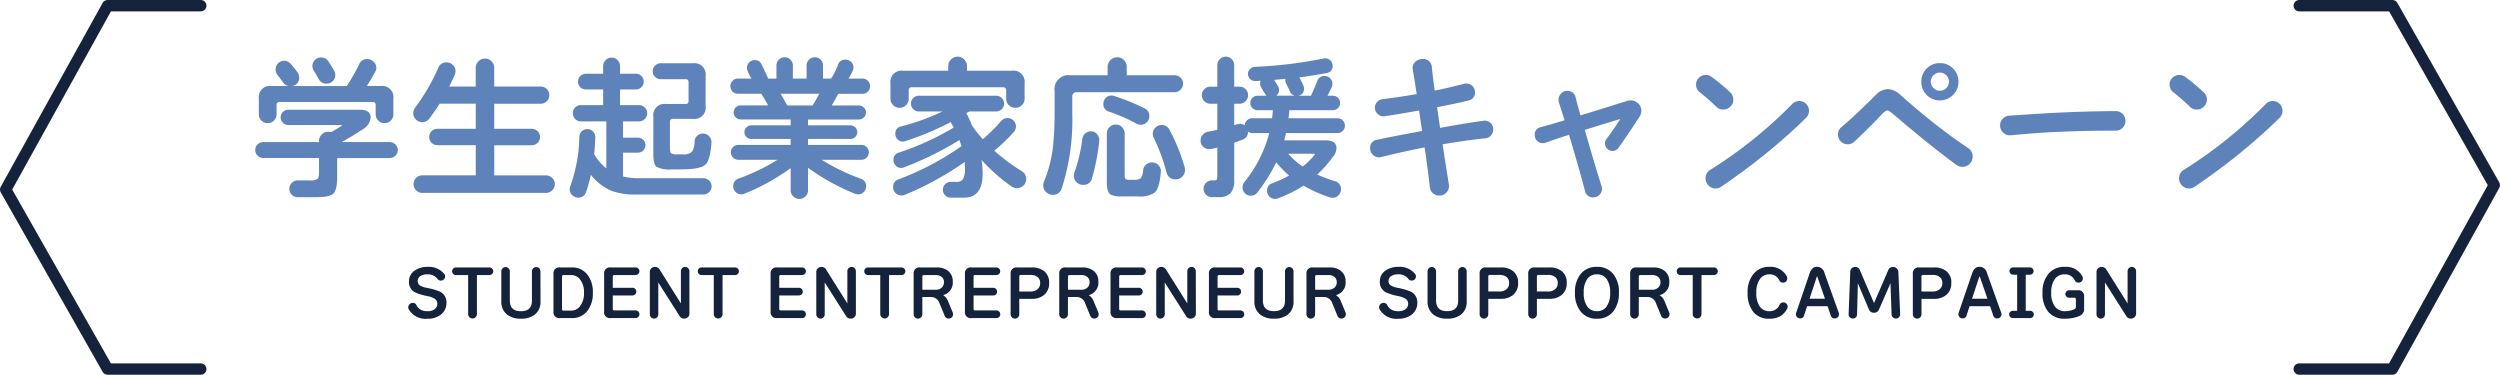
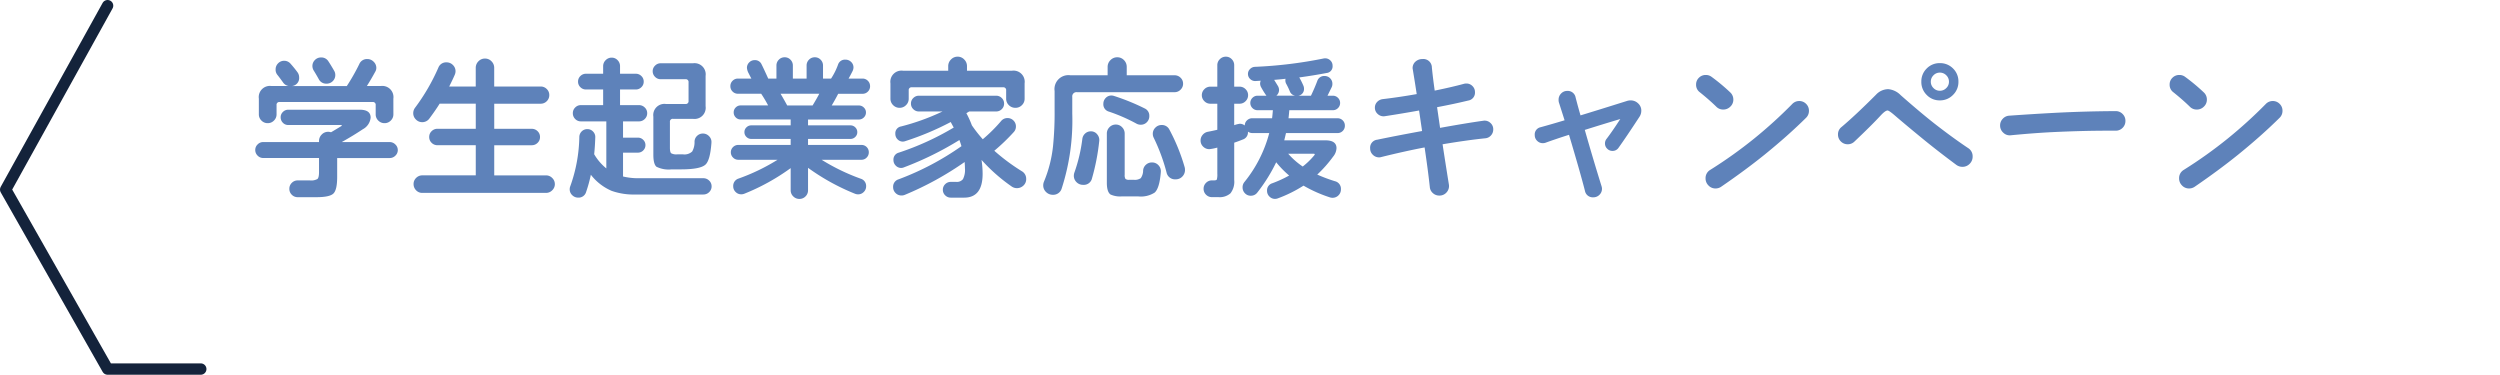
<svg xmlns="http://www.w3.org/2000/svg" width="440" height="65.953" viewBox="0 0 440 65.953">
  <g id="グループ_132" data-name="グループ 132" transform="translate(-685.978 -2961.865)">
-     <path id="パス_914" data-name="パス 914" d="M0,0H16.4L34.336,31.585,16.4,63.953H0" transform="translate(721.314 3026.818) rotate(180)" fill="none" stroke="#14233b" stroke-linecap="round" stroke-linejoin="round" stroke-width="2" />
-     <path id="パス_915" data-name="パス 915" d="M3215.114,2926.459h16.4l17.933,31.585-17.933,32.368h-16.4" transform="translate(-2124.472 36.406)" fill="none" stroke="#14233b" stroke-linecap="round" stroke-linejoin="round" stroke-width="2" />
+     <path id="パス_914" data-name="パス 914" d="M0,0H16.4L34.336,31.585,16.4,63.953" transform="translate(721.314 3026.818) rotate(180)" fill="none" stroke="#14233b" stroke-linecap="round" stroke-linejoin="round" stroke-width="2" />
    <path id="パス_916" data-name="パス 916" d="M15.6-25.707a1.458,1.458,0,0,1,.222.778,1.474,1.474,0,0,1-.445,1.083,1.508,1.508,0,0,1-1.111.444,1.456,1.456,0,0,1-1.361-.806q-.333-.611-.861-1.472a1.567,1.567,0,0,1-.25-.806,1.474,1.474,0,0,1,.444-1.083,1.474,1.474,0,0,1,1.083-.444,1.444,1.444,0,0,1,1.278.667Q15.041-26.68,15.6-25.707Zm10.446,7.7a1.5,1.5,0,0,1-.458,1.1,1.5,1.5,0,0,1-1.1.458,1.5,1.5,0,0,1-1.1-.458,1.5,1.5,0,0,1-.458-1.1v-1.611a.491.491,0,0,0-.556-.556H6.04a.491.491,0,0,0-.556.556v1.611a1.5,1.5,0,0,1-.458,1.1,1.5,1.5,0,0,1-1.1.458,1.5,1.5,0,0,1-1.1-.458,1.5,1.5,0,0,1-.458-1.1v-2.75A1.964,1.964,0,0,1,4.6-22.985H7.624a1.469,1.469,0,0,1-1-.639q-.639-.889-1-1.333a1.412,1.412,0,0,1-.306-.945,1.474,1.474,0,0,1,.445-1.083,1.442,1.442,0,0,1,1.056-.444,1.475,1.475,0,0,1,1.139.528q.667.75,1.195,1.472a1.516,1.516,0,0,1,.306.917,1.406,1.406,0,0,1-1.25,1.528h9.64a35.332,35.332,0,0,0,2.195-3.862,1.462,1.462,0,0,1,1.389-.889,1.552,1.552,0,0,1,1.139.472,1.49,1.49,0,0,1,.472,1.083,1.288,1.288,0,0,1-.139.583q-.75,1.389-1.528,2.611H23.82a1.964,1.964,0,0,1,2.222,2.223Zm.778,6.279a1.342,1.342,0,0,1-.431,1,1.379,1.379,0,0,1-.986.417H16.152v3.334q0,2.278-.667,2.917t-2.973.639H9.207a1.419,1.419,0,0,1-1.042-.431A1.419,1.419,0,0,1,7.735-4.9a1.419,1.419,0,0,1,.431-1.042,1.419,1.419,0,0,1,1.042-.431h2.139a2.255,2.255,0,0,0,1.333-.25q.278-.25.278-1.222v-2.473H3.123a1.333,1.333,0,0,1-.972-.417,1.364,1.364,0,0,1-.417-1,1.333,1.333,0,0,1,.417-.972,1.333,1.333,0,0,1,.972-.417h9.835v-.194a1.567,1.567,0,0,1,.472-1.125,1.53,1.53,0,0,1,1.139-.486,1.573,1.573,0,0,1,.5.083q.806-.472,1.806-1.083.111-.056.083-.139-.028-.056-.139-.056H7.54a1.264,1.264,0,0,1-.945-.4,1.332,1.332,0,0,1-.389-.958,1.264,1.264,0,0,1,.4-.945,1.3,1.3,0,0,1,.931-.389H20.125q1.917,0,1.917,1.389a2.593,2.593,0,0,1-1.389,2.056q-1.667,1.111-3.695,2.25H25.4a1.379,1.379,0,0,1,.986.417A1.312,1.312,0,0,1,26.82-11.733Zm27.642,6A1.5,1.5,0,0,1,54-4.635a1.5,1.5,0,0,1-1.1.458H31.127a1.452,1.452,0,0,1-1.083-.458,1.521,1.521,0,0,1-.445-1.1,1.452,1.452,0,0,1,.458-1.083,1.488,1.488,0,0,1,1.07-.445h9.418v-5.306H33.794a1.41,1.41,0,0,1-1.014-.417,1.374,1.374,0,0,1-.431-1.028,1.374,1.374,0,0,1,.431-1.028,1.41,1.41,0,0,1,1.014-.417h6.751v-4.417H34.183Q33.516-18.79,32.4-17.29a1.533,1.533,0,0,1-1.278.667,1.521,1.521,0,0,1-1.111-.472,1.521,1.521,0,0,1-.472-1.111,1.586,1.586,0,0,1,.333-.972,35.311,35.311,0,0,0,4.084-7.029,1.465,1.465,0,0,1,1.445-.945,1.543,1.543,0,0,1,1.111.458,1.507,1.507,0,0,1,.472,1.125,1.6,1.6,0,0,1-.139.611q-.306.722-.972,2.056h4.667V-26.18a1.6,1.6,0,0,1,.472-1.153,1.562,1.562,0,0,1,1.167-.486,1.53,1.53,0,0,1,1.139.486,1.6,1.6,0,0,1,.472,1.153V-22.9h8.168a1.474,1.474,0,0,1,1.083.444,1.442,1.442,0,0,1,.444,1.056,1.474,1.474,0,0,1-.444,1.083,1.474,1.474,0,0,1-1.083.445H43.795v4.417h6.612a1.41,1.41,0,0,1,1.014.417,1.374,1.374,0,0,1,.431,1.028,1.374,1.374,0,0,1-.431,1.028,1.41,1.41,0,0,1-1.014.417H43.795V-7.26h9.112A1.5,1.5,0,0,1,54-6.8,1.466,1.466,0,0,1,54.463-5.733Zm27.559-7.279Q81.8-9.9,80.966-9.15q-.917.833-4.306.833H75.021a4.852,4.852,0,0,1-2.667-.458Q71.8-9.233,71.8-10.9v-6.7a1.964,1.964,0,0,1,2.222-2.223h3.417a.491.491,0,0,0,.556-.556v-3.25a.491.491,0,0,0-.556-.556H73.076A1.333,1.333,0,0,1,72.1-24.6a1.364,1.364,0,0,1-.417-1,1.333,1.333,0,0,1,.417-.972,1.333,1.333,0,0,1,.972-.417h5.7a1.964,1.964,0,0,1,2.223,2.223v5.334a1.964,1.964,0,0,1-2.223,2.223h-3.5a.491.491,0,0,0-.556.556v4.528q0,.778.222.972a1.89,1.89,0,0,0,1.083.194h1a1.989,1.989,0,0,0,1.611-.5,3.311,3.311,0,0,0,.417-1.75,1.424,1.424,0,0,1,.458-1.014,1.436,1.436,0,0,1,1.014-.4,1.456,1.456,0,0,1,1.1.486A1.4,1.4,0,0,1,82.022-13.011Zm.028,7.668a1.374,1.374,0,0,1-.431,1.028,1.41,1.41,0,0,1-1.014.417H68.687a11.643,11.643,0,0,1-4.223-.639A9.208,9.208,0,0,1,60.8-7.372a24.261,24.261,0,0,1-.833,3.028,1.369,1.369,0,0,1-1.389,1,1.466,1.466,0,0,1-1.056-.431,1.4,1.4,0,0,1-.445-1.042,1.486,1.486,0,0,1,.111-.556,26.914,26.914,0,0,0,1.584-8.668,1.393,1.393,0,0,1,.431-.972,1.366,1.366,0,0,1,.986-.389,1.342,1.342,0,0,1,1,.431,1.349,1.349,0,0,1,.389,1.042q-.056,1.667-.194,2.945a9.187,9.187,0,0,0,2.139,2.5v-8.279H59.047a1.364,1.364,0,0,1-1-.417,1.4,1.4,0,0,1-.417-1.028,1.364,1.364,0,0,1,.417-1,1.364,1.364,0,0,1,1-.417h3.917v-2.75H59.936a1.355,1.355,0,0,1-.972-.4,1.319,1.319,0,0,1-.417-.986,1.319,1.319,0,0,1,.417-.986,1.355,1.355,0,0,1,.972-.4h3.028v-1.333a1.442,1.442,0,0,1,.444-1.056,1.442,1.442,0,0,1,1.056-.445,1.4,1.4,0,0,1,1.042.445,1.466,1.466,0,0,1,.431,1.056v1.333h2.778a1.355,1.355,0,0,1,.972.4,1.319,1.319,0,0,1,.417.986,1.319,1.319,0,0,1-.417.986,1.355,1.355,0,0,1-.972.4H65.937v2.75H69.27a1.41,1.41,0,0,1,1.014.417,1.342,1.342,0,0,1,.431,1,1.374,1.374,0,0,1-.431,1.028,1.41,1.41,0,0,1-1.014.417H66.464V-13.9h2.611a1.286,1.286,0,0,1,.945.389,1.254,1.254,0,0,1,.389.917,1.286,1.286,0,0,1-.389.945,1.286,1.286,0,0,1-.945.389H66.464v4.195a11.189,11.189,0,0,0,2.611.306H80.605a1.41,1.41,0,0,1,1.014.417A1.342,1.342,0,0,1,82.05-5.344Zm27.892-17.613a1.286,1.286,0,0,1-.389.945,1.286,1.286,0,0,1-.945.389H104.33q-.528,1.028-1.139,2.056h4.778a1.222,1.222,0,0,1,.875.361,1.155,1.155,0,0,1,.375.861,1.186,1.186,0,0,1-.375.889,1.222,1.222,0,0,1-.875.361H99.024v1.028H106.5a1.167,1.167,0,0,1,.833.347,1.131,1.131,0,0,1,.361.847,1.131,1.131,0,0,1-.361.847,1.167,1.167,0,0,1-.833.347H99.024v1.056h9.39a1.264,1.264,0,0,1,.931.375,1.264,1.264,0,0,1,.375.931,1.277,1.277,0,0,1-.375.917,1.241,1.241,0,0,1-.931.389h-7a36.174,36.174,0,0,0,6.89,3.334,1.328,1.328,0,0,1,.945,1.334,1.364,1.364,0,0,1-.417,1,1.364,1.364,0,0,1-1,.417,1.486,1.486,0,0,1-.556-.111,38.667,38.667,0,0,1-8.251-4.556v3.945a1.474,1.474,0,0,1-.445,1.083,1.474,1.474,0,0,1-1.083.445,1.488,1.488,0,0,1-1.07-.445,1.452,1.452,0,0,1-.458-1.083V-8.538a37.637,37.637,0,0,1-8.14,4.5,1.486,1.486,0,0,1-.556.111,1.364,1.364,0,0,1-1-.417,1.364,1.364,0,0,1-.417-1A1.346,1.346,0,0,1,86.8-6.7a35.374,35.374,0,0,0,6.862-3.306H86.745a1.254,1.254,0,0,1-.917-.389,1.254,1.254,0,0,1-.389-.917,1.241,1.241,0,0,1,.389-.931,1.277,1.277,0,0,1,.917-.375h9.223v-1.056H89.023a1.167,1.167,0,0,1-.833-.347,1.131,1.131,0,0,1-.361-.847,1.131,1.131,0,0,1,.361-.847,1.167,1.167,0,0,1,.833-.347h6.945V-17.1H87.161a1.176,1.176,0,0,1-.861-.361,1.208,1.208,0,0,1-.361-.889,1.176,1.176,0,0,1,.361-.861,1.176,1.176,0,0,1,.861-.361H92a22.749,22.749,0,0,0-1.222-2.056H86.689a1.286,1.286,0,0,1-.945-.389,1.286,1.286,0,0,1-.389-.945,1.286,1.286,0,0,1,.389-.945,1.286,1.286,0,0,1,.945-.389h2.361q-.25-.472-.472-.917a2.364,2.364,0,0,1-.306-.972,1.309,1.309,0,0,1,.4-.958,1.309,1.309,0,0,1,.958-.4,1.254,1.254,0,0,1,1.222.75q.417.833,1.167,2.5h1.445V-26.6a1.41,1.41,0,0,1,.417-1.014,1.374,1.374,0,0,1,1.028-.431,1.374,1.374,0,0,1,1.028.431,1.41,1.41,0,0,1,.417,1.014v2.306h2.417V-26.6a1.41,1.41,0,0,1,.417-1.014,1.374,1.374,0,0,1,1.028-.431,1.374,1.374,0,0,1,1.028.431,1.41,1.41,0,0,1,.417,1.014v2.306h1.417a11.6,11.6,0,0,0,1.222-2.445,1.277,1.277,0,0,1,1.306-.889,1.388,1.388,0,0,1,1,.4,1.319,1.319,0,0,1,.417.986,1.559,1.559,0,0,1-.167.639q-.361.722-.695,1.306h2.445a1.286,1.286,0,0,1,.945.389A1.286,1.286,0,0,1,109.942-22.957ZM101-21.623H94.19q.583.972,1.167,2.056H99.83Q100.635-20.9,101-21.623Zm36.143.861a1.552,1.552,0,0,1-.472,1.139,1.552,1.552,0,0,1-1.139.472,1.585,1.585,0,0,1-1.167-.472,1.552,1.552,0,0,1-.472-1.139v-1.445a.491.491,0,0,0-.556-.556H117.3a.491.491,0,0,0-.556.556v1.445a1.552,1.552,0,0,1-.472,1.139,1.552,1.552,0,0,1-1.139.472A1.552,1.552,0,0,1,114-19.623a1.552,1.552,0,0,1-.472-1.139v-2.695a1.964,1.964,0,0,1,2.223-2.222h7.945v-.806a1.622,1.622,0,0,1,.486-1.167,1.585,1.585,0,0,1,1.181-.5,1.554,1.554,0,0,1,1.153.5A1.622,1.622,0,0,1,127-26.485v.806h7.918a1.964,1.964,0,0,1,2.223,2.222Zm.278,14.141a1.518,1.518,0,0,1-.486,1.153,1.658,1.658,0,0,1-1.181.458,1.63,1.63,0,0,1-.945-.333,30.539,30.539,0,0,1-5.251-4.639,16.647,16.647,0,0,1,.194,2.445q0,4.195-3.25,4.195h-2.361a1.355,1.355,0,0,1-.972-.4,1.319,1.319,0,0,1-.417-.986,1.319,1.319,0,0,1,.417-.986,1.355,1.355,0,0,1,.972-.4h.972a1.352,1.352,0,0,0,1.181-.486,3.569,3.569,0,0,0,.347-1.9q0-.389-.056-1.111a55.16,55.16,0,0,1-10.529,5.779,1.426,1.426,0,0,1-.583.111,1.419,1.419,0,0,1-1.042-.431A1.419,1.419,0,0,1,114-5.2a1.346,1.346,0,0,1,.945-1.361A48.849,48.849,0,0,0,126.027-12.4q-.222-.722-.361-1.083a56.256,56.256,0,0,1-9.751,4.806,1.317,1.317,0,0,1-.472.111,1.319,1.319,0,0,1-.986-.417,1.355,1.355,0,0,1-.4-.972A1.254,1.254,0,0,1,115-11.261a48.42,48.42,0,0,0,9.668-4.417q-.194-.333-.528-.972a49.357,49.357,0,0,1-8,3.362,1.371,1.371,0,0,1-.417.083,1.264,1.264,0,0,1-.945-.4,1.333,1.333,0,0,1-.389-.958,1.214,1.214,0,0,1,1-1.306,39.947,39.947,0,0,0,7.306-2.639h-4.167a1.355,1.355,0,0,1-.972-.4,1.319,1.319,0,0,1-.417-.986,1.319,1.319,0,0,1,.417-.986,1.355,1.355,0,0,1,.972-.4h13.613a1.355,1.355,0,0,1,.972.4,1.319,1.319,0,0,1,.417.986,1.319,1.319,0,0,1-.417.986,1.355,1.355,0,0,1-.972.4h-4.751q-.139.083-.5.306a15.92,15.92,0,0,1,.972,2.139,24.1,24.1,0,0,0,1.917,2.445A27.612,27.612,0,0,0,133-16.817a1.422,1.422,0,0,1,1.139-.528,1.419,1.419,0,0,1,1.042.431,1.419,1.419,0,0,1,.431,1.042,1.414,1.414,0,0,1-.389,1,33.826,33.826,0,0,1-3.417,3.278,34.886,34.886,0,0,0,4.862,3.612A1.515,1.515,0,0,1,137.418-6.622Zm27.948-1.611a1.632,1.632,0,0,1-.472,1.181,1.562,1.562,0,0,1-1.167.486,1.517,1.517,0,0,1-1.611-1.222,32.655,32.655,0,0,0-2.25-6.084,1.534,1.534,0,0,1-.167-.695,1.5,1.5,0,0,1,.458-1.1,1.5,1.5,0,0,1,1.1-.458,1.456,1.456,0,0,1,1.361.806,33.518,33.518,0,0,1,2.695,6.64A1.621,1.621,0,0,1,165.366-8.233Zm-6.279-9.446a1.466,1.466,0,0,1-.431,1.056,1.429,1.429,0,0,1-1.07.445,1.486,1.486,0,0,1-.722-.167,30.046,30.046,0,0,0-4.889-2.139A1.32,1.32,0,0,1,151-19.845a1.443,1.443,0,0,1,.417-1.042,1.374,1.374,0,0,1,1.028-.431,1.641,1.641,0,0,1,.444.083,37.914,37.914,0,0,1,5.39,2.195A1.386,1.386,0,0,1,159.087-17.678Zm5.945-5.723a1.442,1.442,0,0,1-.445,1.056,1.442,1.442,0,0,1-1.056.445H146.363a.737.737,0,0,0-.833.833v2.945a38.962,38.962,0,0,1-1.861,13.168,1.546,1.546,0,0,1-1.556,1.111,1.654,1.654,0,0,1-1.195-.486,1.585,1.585,0,0,1-.5-1.181,1.722,1.722,0,0,1,.139-.667,22.48,22.48,0,0,0,1.584-6.2,58.3,58.3,0,0,0,.278-6.417V-22.1a2.456,2.456,0,0,1,2.778-2.778h6.556v-1.472a1.63,1.63,0,0,1,.5-1.195,1.63,1.63,0,0,1,1.195-.5,1.585,1.585,0,0,1,1.181.5,1.654,1.654,0,0,1,.486,1.195v1.472h8.418a1.465,1.465,0,0,1,1.056.431A1.4,1.4,0,0,1,165.032-23.4ZM161.115-7.844q-.222,2.834-1.083,3.612a4.488,4.488,0,0,1-2.945.667h-2.778a4.081,4.081,0,0,1-2.056-.333q-.639-.472-.639-2.056v-8.668a1.543,1.543,0,0,1,.458-1.111,1.507,1.507,0,0,1,1.125-.472,1.476,1.476,0,0,1,1.1.472,1.543,1.543,0,0,1,.458,1.111v7.251a1.237,1.237,0,0,0,.139.736.962.962,0,0,0,.667.153h.806a1.832,1.832,0,0,0,1.222-.292A2.394,2.394,0,0,0,158-8.149a1.48,1.48,0,0,1,.5-.986,1.519,1.519,0,0,1,1.056-.4,1.5,1.5,0,0,1,1.153.5A1.516,1.516,0,0,1,161.115-7.844Zm-10.835-5.5A38.052,38.052,0,0,1,149-6.733a1.468,1.468,0,0,1-1.556,1.139,1.585,1.585,0,0,1-1.167-.472,1.552,1.552,0,0,1-.472-1.139,1.707,1.707,0,0,1,.111-.583,27.978,27.978,0,0,0,1.389-5.917,1.519,1.519,0,0,1,.5-.931,1.443,1.443,0,0,1,1-.375,1.369,1.369,0,0,1,1.1.514A1.529,1.529,0,0,1,150.28-13.345Zm43.228-2.667a1.264,1.264,0,0,1-.375.931,1.264,1.264,0,0,1-.931.375h-9.057q-.167.722-.306,1.278h7.251q1.945,0,1.945,1.389a2.544,2.544,0,0,1-.611,1.5A22.2,22.2,0,0,1,188.646-7.4a27.382,27.382,0,0,0,3.112,1.167,1.367,1.367,0,0,1,1.056,1.417,1.452,1.452,0,0,1-.431,1.07,1.452,1.452,0,0,1-1.07.431,1.5,1.5,0,0,1-.472-.083,23.824,23.824,0,0,1-4.612-2.056,23.4,23.4,0,0,1-4.473,2.223,1.586,1.586,0,0,1-.528.111,1.364,1.364,0,0,1-1-.417,1.364,1.364,0,0,1-.417-1,1.3,1.3,0,0,1,.917-1.334A20.761,20.761,0,0,0,183.7-7.233a16.959,16.959,0,0,1-2.278-2.334,28.775,28.775,0,0,1-3.306,5.306,1.4,1.4,0,0,1-1.167.583,1.374,1.374,0,0,1-1.028-.431,1.443,1.443,0,0,1-.417-1.042,1.44,1.44,0,0,1,.306-.917,22.912,22.912,0,0,0,4.389-8.64h-3a1.3,1.3,0,0,1-.75-.25v.056a1.312,1.312,0,0,1-.917,1.333q-.75.306-1.5.556v6.556a3.3,3.3,0,0,1-.667,2.361,2.887,2.887,0,0,1-2.111.667h-1.139a1.419,1.419,0,0,1-1.042-.431,1.419,1.419,0,0,1-.431-1.042,1.419,1.419,0,0,1,.431-1.042,1.419,1.419,0,0,1,1.042-.431h.333q.444,0,.528-.167a3.27,3.27,0,0,0,.083-1V-12.15a9.153,9.153,0,0,1-1.389.278,1.521,1.521,0,0,1-1.1-.444,1.452,1.452,0,0,1-.458-1.083,1.491,1.491,0,0,1,.361-.986,1.552,1.552,0,0,1,.889-.542q.889-.167,1.695-.361v-4.584h-1.222a1.442,1.442,0,0,1-1.056-.445,1.442,1.442,0,0,1-.445-1.056,1.442,1.442,0,0,1,.445-1.056,1.442,1.442,0,0,1,1.056-.444h1.222v-3.778a1.442,1.442,0,0,1,.444-1.056,1.442,1.442,0,0,1,1.056-.444,1.4,1.4,0,0,1,1.042.444,1.466,1.466,0,0,1,.431,1.056v3.778h.945a1.442,1.442,0,0,1,1.056.444,1.442,1.442,0,0,1,.444,1.056,1.442,1.442,0,0,1-.444,1.056,1.442,1.442,0,0,1-1.056.445h-.945v3.778a4.71,4.71,0,0,1,.972-.25,1.4,1.4,0,0,1,.889.306,1.209,1.209,0,0,1,.389-.9,1.277,1.277,0,0,1,.917-.375h3.5q.083-.667.139-1.417h-2.695a1.231,1.231,0,0,1-.9-.375,1.231,1.231,0,0,1-.375-.9,1.231,1.231,0,0,1,.375-.9,1.231,1.231,0,0,1,.9-.375H179.7a13.6,13.6,0,0,1-.889-1.417,1.437,1.437,0,0,1-.222-.695,1.285,1.285,0,0,1,.111-.528l-.917.056a1.224,1.224,0,0,1-.931-.347,1.19,1.19,0,0,1-.4-.9,1.176,1.176,0,0,1,.361-.861,1.255,1.255,0,0,1,.833-.389,76.7,76.7,0,0,0,12.113-1.472,1.413,1.413,0,0,1,.278-.028,1.277,1.277,0,0,1,.917.375,1.241,1.241,0,0,1,.389.931,1.168,1.168,0,0,1-1.056,1.278q-2.5.472-4.806.778a13.025,13.025,0,0,1,.722,1.445,1.222,1.222,0,0,1,.111.5,1.182,1.182,0,0,1-1.028,1.278h2.25q.639-1.334,1.111-2.584a1.277,1.277,0,0,1,1.306-.889,1.309,1.309,0,0,1,.958.4,1.309,1.309,0,0,1,.4.958,1.31,1.31,0,0,1-.111.583l-.75,1.528h.945a1.231,1.231,0,0,1,.9.375,1.231,1.231,0,0,1,.375.9,1.231,1.231,0,0,1-.375.9,1.231,1.231,0,0,1-.9.375h-7.668q-.056.695-.139,1.417H192.2a1.264,1.264,0,0,1,.931.375A1.264,1.264,0,0,1,193.508-16.012Zm-8.751-5.278a1.2,1.2,0,0,1-.945-.778,12.271,12.271,0,0,0-.611-1.278,1.221,1.221,0,0,1-.167-.583,1.48,1.48,0,0,1,.028-.333q-.667.083-2,.194l.667,1.083a1.423,1.423,0,0,1,.194.667,1.317,1.317,0,0,1-.472,1.028Zm3.362,10.5q.222-.278-.111-.278h-4.473a13.091,13.091,0,0,0,2.556,2.25A12.9,12.9,0,0,0,188.119-10.789Zm31.5-4.556a1.519,1.519,0,0,1-.4,1.056,1.48,1.48,0,0,1-.986.5q-3.25.333-7.529,1.056.528,3.473,1.111,7.084a1.643,1.643,0,0,1-.389,1.361,1.638,1.638,0,0,1-1.306.583A1.646,1.646,0,0,1,209-4.135a1.562,1.562,0,0,1-.542-1.07q-.306-2.861-.917-6.973-3.5.667-7.64,1.695a1.32,1.32,0,0,1-.361.056,1.543,1.543,0,0,1-1.111-.458,1.507,1.507,0,0,1-.472-1.125,1.406,1.406,0,0,1,1.25-1.528q3.334-.695,7.89-1.528-.306-2.084-.528-3.612-2.917.528-6,1a1.472,1.472,0,0,1-1.236-.347,1.447,1.447,0,0,1-.542-1.153,1.414,1.414,0,0,1,.389-1,1.6,1.6,0,0,1,.972-.5q2.861-.333,6-.889l-.333-2.139-.389-2.389a1.5,1.5,0,0,1,.514-1.195,1.789,1.789,0,0,1,1.208-.444,1.5,1.5,0,0,1,1.667,1.5q.194,1.917.5,4.056,3.112-.639,5.14-1.195a1.511,1.511,0,0,1,.417-.056,1.474,1.474,0,0,1,1.083.445,1.442,1.442,0,0,1,.445,1.056,1.4,1.4,0,0,1-1.195,1.5q-2.389.583-5.473,1.167l.528,3.639q4.778-.861,7.584-1.25a1.472,1.472,0,0,1,1.236.347A1.476,1.476,0,0,1,219.623-15.345Zm26.059-3.306a1.9,1.9,0,0,1-.306,1.056q-2.361,3.612-3.695,5.473a1.249,1.249,0,0,1-1.083.556,1.254,1.254,0,0,1-.917-.389,1.254,1.254,0,0,1-.389-.917,1.261,1.261,0,0,1,.25-.778q.945-1.222,2.445-3.528-2.806.833-6.251,1.917,1.472,5.167,2.945,9.89a1.641,1.641,0,0,1,.083.445,1.474,1.474,0,0,1-.444,1.083,1.474,1.474,0,0,1-1.083.444,1.392,1.392,0,0,1-1.472-1.139q-.806-3.167-2.806-9.862-2.361.75-4.112,1.389a1.416,1.416,0,0,1-.5.083,1.364,1.364,0,0,1-1-.417,1.364,1.364,0,0,1-.417-1,1.294,1.294,0,0,1,1.028-1.389q2.028-.556,4.223-1.222-.333-1.056-1-3.139a1.562,1.562,0,0,1-.056-.472,1.521,1.521,0,0,1,.444-1.1,1.452,1.452,0,0,1,1.083-.458,1.4,1.4,0,0,1,1.472,1.167q.5,1.917.861,3.139,2.834-.861,8.14-2.528a2.1,2.1,0,0,1,.667-.111,1.868,1.868,0,0,1,1.333.528A1.7,1.7,0,0,1,245.681-18.651Zm16.2-1.945a1.664,1.664,0,0,1-.528,1.236,1.732,1.732,0,0,1-1.25.514,1.663,1.663,0,0,1-1.222-.5q-1.25-1.222-2.917-2.556a1.608,1.608,0,0,1-.639-1.334,1.617,1.617,0,0,1,.5-1.208,1.654,1.654,0,0,1,1.195-.486,1.645,1.645,0,0,1,1,.306,33.746,33.746,0,0,1,3.306,2.75A1.7,1.7,0,0,1,261.878-20.6Zm13.307,1.972a1.663,1.663,0,0,1-.5,1.222q-3.167,3.139-7.279,6.473-3.334,2.695-7.668,5.667a1.724,1.724,0,0,1-1,.306,1.664,1.664,0,0,1-1.236-.528,1.732,1.732,0,0,1-.514-1.25,1.677,1.677,0,0,1,.833-1.5,78.783,78.783,0,0,0,7.751-5.528,80.3,80.3,0,0,0,6.668-6.056,1.678,1.678,0,0,1,1.222-.528,1.663,1.663,0,0,1,1.222.5A1.663,1.663,0,0,1,275.185-18.623Zm26.309-5.112a3.16,3.16,0,0,1-.958,2.32,3.16,3.16,0,0,1-2.32.958,3.114,3.114,0,0,1-2.306-.958,3.183,3.183,0,0,1-.945-2.32,3.17,3.17,0,0,1,.945-2.334,3.137,3.137,0,0,1,2.306-.945,3.17,3.17,0,0,1,2.334.945A3.17,3.17,0,0,1,301.494-23.735Zm2.5,13.168a1.741,1.741,0,0,1-.528,1.278,1.741,1.741,0,0,1-1.278.528,1.813,1.813,0,0,1-1.083-.361q-2.917-2.167-5.39-4.167-3.306-2.695-5.5-4.584-.945-.806-1.195-.806-.389,0-1.195.861-1.584,1.722-4.639,4.612a1.646,1.646,0,0,1-1.167.472,1.663,1.663,0,0,1-1.222-.5,1.663,1.663,0,0,1-.5-1.222,1.607,1.607,0,0,1,.611-1.306q2.417-2.028,6.084-5.7a2.974,2.974,0,0,1,2.139-.972,3.475,3.475,0,0,1,2.195,1.056q3.723,3.278,6.306,5.278,3.056,2.361,5.556,4.028A1.691,1.691,0,0,1,303.994-10.566Zm-4.167-13.168a1.552,1.552,0,0,0-.472-1.139,1.552,1.552,0,0,0-1.139-.472,1.521,1.521,0,0,0-1.111.472,1.552,1.552,0,0,0-.472,1.139,1.521,1.521,0,0,0,.472,1.111,1.521,1.521,0,0,0,1.111.472,1.552,1.552,0,0,0,1.139-.472A1.521,1.521,0,0,0,299.827-23.735Zm31.059,6.89a1.663,1.663,0,0,1-.5,1.222,1.663,1.663,0,0,1-1.222.5h-1.5q-4.223,0-9.585.25-3.334.167-7.362.556a1.6,1.6,0,0,1-1.32-.445,1.679,1.679,0,0,1-.57-1.278,1.673,1.673,0,0,1,.458-1.167,1.665,1.665,0,0,1,1.125-.556q3.889-.278,8-.5,5.334-.278,10.751-.306a1.663,1.663,0,0,1,1.222.5A1.663,1.663,0,0,1,330.887-16.845Zm14.335-3.75a1.664,1.664,0,0,1-.528,1.236,1.732,1.732,0,0,1-1.25.514,1.663,1.663,0,0,1-1.222-.5q-1.25-1.222-2.917-2.556a1.608,1.608,0,0,1-.639-1.334,1.617,1.617,0,0,1,.5-1.208,1.654,1.654,0,0,1,1.195-.486,1.645,1.645,0,0,1,1,.306,33.742,33.742,0,0,1,3.306,2.75A1.7,1.7,0,0,1,345.222-20.6Zm13.307,1.972a1.663,1.663,0,0,1-.5,1.222q-3.167,3.139-7.279,6.473-3.334,2.695-7.668,5.667a1.724,1.724,0,0,1-1,.306,1.664,1.664,0,0,1-1.236-.528,1.732,1.732,0,0,1-.514-1.25,1.677,1.677,0,0,1,.833-1.5,78.783,78.783,0,0,0,7.751-5.528,80.3,80.3,0,0,0,6.668-6.056,1.678,1.678,0,0,1,1.222-.528,1.663,1.663,0,0,1,1.222.5A1.663,1.663,0,0,1,358.529-18.623Z" transform="translate(729.168 2999.991)" fill="#5e82ba" />
-     <path id="パス_917" data-name="パス 917" d="M-179.586-4.589A2.544,2.544,0,0,1-180.6-2.45a3.732,3.732,0,0,1-2.311.7,3.412,3.412,0,0,1-3.306-1.659.745.745,0,0,1-.092-.355.74.74,0,0,1,.235-.549.768.768,0,0,1,.555-.229.681.681,0,0,1,.641.377,1.872,1.872,0,0,0,.892.892,2.715,2.715,0,0,0,1.121.194,1.967,1.967,0,0,0,1.144-.309,1.154,1.154,0,0,0,.526-1.018,1.026,1.026,0,0,0-.515-.9,4.169,4.169,0,0,0-1.258-.435,9.871,9.871,0,0,1-2.128-.641,2.015,2.015,0,0,1-1.087-1.887,2.262,2.262,0,0,1,1.041-1.979,3.809,3.809,0,0,1,2.231-.629,3.478,3.478,0,0,1,2.94,1.247.682.682,0,0,1,.149.423.717.717,0,0,1-.217.526.717.717,0,0,1-.526.217.675.675,0,0,1-.572-.275,2.175,2.175,0,0,0-1.876-.824A2.1,2.1,0,0,0-184.1-9.3a1.007,1.007,0,0,0-.549.915.911.911,0,0,0,.469.824,4.019,4.019,0,0,0,1.144.377,11.375,11.375,0,0,1,2.276.652A2.052,2.052,0,0,1-179.586-4.589Zm8.236-5.525a.643.643,0,0,1-.2.48.658.658,0,0,1-.475.194h-2.2v6.864a.759.759,0,0,1-.223.549.73.73,0,0,1-.543.229.749.749,0,0,1-.549-.229.749.749,0,0,1-.229-.549V-9.439h-2.151a.639.639,0,0,1-.469-.194.653.653,0,0,1-.194-.48.639.639,0,0,1,.194-.469.639.639,0,0,1,.469-.194h5.891a.658.658,0,0,1,.475.194A.63.63,0,0,1-171.349-10.114Zm8.316,5.3a2.819,2.819,0,0,1-1,2.334,3.819,3.819,0,0,1-2.448.721,3.778,3.778,0,0,1-2.448-.732,2.852,2.852,0,0,1-1-2.345v-5.251a.736.736,0,0,1,.217-.532.721.721,0,0,1,.538-.223.708.708,0,0,1,.526.223.736.736,0,0,1,.217.532v5.136q0,1.876,1.945,1.876t1.945-1.853v-5.159a.736.736,0,0,1,.217-.532.721.721,0,0,1,.538-.223.708.708,0,0,1,.526.223.736.736,0,0,1,.217.532Zm9.209-1.51a4.9,4.9,0,0,1-1.012,3.26,3.322,3.322,0,0,1-2.671,1.2h-2.1a1.011,1.011,0,0,1-1.144-1.144V-9.634a1.011,1.011,0,0,1,1.144-1.144h2.1a3.322,3.322,0,0,1,2.671,1.2A4.88,4.88,0,0,1-153.824-6.328Zm-1.556,0a3.562,3.562,0,0,0-.721-2.379,1.927,1.927,0,0,0-1.533-.732h-1.327a.253.253,0,0,0-.286.286v5.685a.253.253,0,0,0,.286.286h1.327a1.927,1.927,0,0,0,1.533-.755A3.609,3.609,0,0,0-155.38-6.328Zm9.758,3.786a.643.643,0,0,1-.2.48.658.658,0,0,1-.475.194h-4.393a1.011,1.011,0,0,1-1.144-1.144V-9.634a1.011,1.011,0,0,1,1.144-1.144h4.393a.658.658,0,0,1,.475.194.63.63,0,0,1,.2.469.643.643,0,0,1-.2.48.658.658,0,0,1-.475.194h-3.729a.253.253,0,0,0-.286.286V-7.2h3.466a.658.658,0,0,1,.475.194.643.643,0,0,1,.2.48.643.643,0,0,1-.2.48.658.658,0,0,1-.475.194h-3.466V-3.5a.253.253,0,0,0,.286.286h3.729a.658.658,0,0,1,.475.194A.643.643,0,0,1-145.622-2.541Zm8.8-.137a.84.84,0,0,1-.275.658.945.945,0,0,1-.652.246.884.884,0,0,1-.8-.446l-3.741-5.9q-.011-.023-.011,0V-2.53a.736.736,0,0,1-.217.532.708.708,0,0,1-.526.223A.708.708,0,0,1-143.575-2a.736.736,0,0,1-.217-.532V-9.988a.828.828,0,0,1,.286-.652.885.885,0,0,1,.618-.229.894.894,0,0,1,.812.446l3.741,5.96q.011.023.011,0v-5.651a.736.736,0,0,1,.217-.532.721.721,0,0,1,.538-.223.708.708,0,0,1,.526.223.736.736,0,0,1,.217.532Zm8.705-7.436a.643.643,0,0,1-.2.48.658.658,0,0,1-.475.194h-2.2v6.864a.759.759,0,0,1-.223.549.73.73,0,0,1-.543.229.749.749,0,0,1-.549-.229.749.749,0,0,1-.229-.549V-9.439h-2.151a.639.639,0,0,1-.469-.194.653.653,0,0,1-.194-.48.639.639,0,0,1,.194-.469.639.639,0,0,1,.469-.194h5.891a.658.658,0,0,1,.475.194A.63.63,0,0,1-128.12-10.114Zm11.794,7.573a.643.643,0,0,1-.2.48.658.658,0,0,1-.475.194h-4.393a1.011,1.011,0,0,1-1.144-1.144V-9.634a1.011,1.011,0,0,1,1.144-1.144H-117a.658.658,0,0,1,.475.194.63.63,0,0,1,.2.469.643.643,0,0,1-.2.48.658.658,0,0,1-.475.194h-3.729a.253.253,0,0,0-.286.286V-7.2h3.466a.658.658,0,0,1,.475.194.643.643,0,0,1,.2.48.643.643,0,0,1-.2.48.658.658,0,0,1-.475.194h-3.466V-3.5a.253.253,0,0,0,.286.286H-117a.658.658,0,0,1,.475.194A.643.643,0,0,1-116.326-2.541Zm8.8-.137a.84.84,0,0,1-.275.658.945.945,0,0,1-.652.246.884.884,0,0,1-.8-.446L-113-8.124q-.011-.023-.011,0V-2.53a.736.736,0,0,1-.217.532.708.708,0,0,1-.526.223A.708.708,0,0,1-114.278-2a.736.736,0,0,1-.217-.532V-9.988a.828.828,0,0,1,.286-.652.885.885,0,0,1,.618-.229.894.894,0,0,1,.812.446l3.741,5.96q.011.023.011,0v-5.651a.736.736,0,0,1,.217-.532.721.721,0,0,1,.538-.223.708.708,0,0,1,.526.223.736.736,0,0,1,.217.532Zm8.705-7.436a.643.643,0,0,1-.2.48.658.658,0,0,1-.475.194h-2.2v6.864a.759.759,0,0,1-.223.549.73.73,0,0,1-.543.229.749.749,0,0,1-.549-.229.749.749,0,0,1-.229-.549V-9.439h-2.151a.639.639,0,0,1-.469-.194.653.653,0,0,1-.194-.48.639.639,0,0,1,.194-.469.639.639,0,0,1,.469-.194H-99.5a.658.658,0,0,1,.475.194A.63.63,0,0,1-98.824-10.114Zm8.4,7.561a.739.739,0,0,1-.223.543.739.739,0,0,1-.543.223.708.708,0,0,1-.709-.469l-.949-2.311a1.561,1.561,0,0,0-1.59-1.007h-1.4v3.031A.745.745,0,0,1-96.061-2a.717.717,0,0,1-.532.229A.73.73,0,0,1-97.137-2a.745.745,0,0,1-.223-.538V-9.634a1.011,1.011,0,0,1,1.144-1.144H-93.3a3.152,3.152,0,0,1,1.956.572,2.327,2.327,0,0,1,.869,1.956,2.243,2.243,0,0,1-1.7,2.345,2.192,2.192,0,0,1,.881,1.1l.812,1.956A.766.766,0,0,1-90.427-2.553Zm-1.6-5.628a1.167,1.167,0,0,0-.366-.892,1.6,1.6,0,0,0-1.121-.366h-2.036a.253.253,0,0,0-.286.286v2.3H-93.5a1.515,1.515,0,0,0,1.121-.412A1.239,1.239,0,0,0-92.029-8.181Zm9.906,5.64a.643.643,0,0,1-.2.48.658.658,0,0,1-.475.194H-87.19A1.011,1.011,0,0,1-88.334-3.01V-9.634a1.011,1.011,0,0,1,1.144-1.144H-82.8a.658.658,0,0,1,.475.194.63.63,0,0,1,.2.469.643.643,0,0,1-.2.48.658.658,0,0,1-.475.194h-3.729a.253.253,0,0,0-.286.286V-7.2h3.466A.658.658,0,0,1-82.872-7a.643.643,0,0,1,.2.48.643.643,0,0,1-.2.48.658.658,0,0,1-.475.194h-3.466V-3.5a.253.253,0,0,0,.286.286H-82.8a.658.658,0,0,1,.475.194A.643.643,0,0,1-82.122-2.541Zm8.6-5.514A2.616,2.616,0,0,1-74.4-5.939a3.266,3.266,0,0,1-2.162.686h-2.208v2.711A.745.745,0,0,1-78.994-2a.717.717,0,0,1-.532.229A.73.73,0,0,1-80.069-2a.745.745,0,0,1-.223-.538V-9.634a1.011,1.011,0,0,1,1.144-1.144h2.585a3.368,3.368,0,0,1,2.139.629A2.5,2.5,0,0,1-73.52-8.055Zm-1.579.023a1.332,1.332,0,0,0-.4-1.018,1.921,1.921,0,0,0-1.327-.412h-1.659a.253.253,0,0,0-.286.286v2.631h1.945a1.82,1.82,0,0,0,1.3-.435A1.359,1.359,0,0,0-75.1-8.032Zm10.3,5.479a.739.739,0,0,1-.223.543.739.739,0,0,1-.543.223.708.708,0,0,1-.709-.469l-.949-2.311a1.562,1.562,0,0,0-1.59-1.007h-1.4v3.031A.745.745,0,0,1-70.437-2a.717.717,0,0,1-.532.229A.73.73,0,0,1-71.512-2a.745.745,0,0,1-.223-.538V-9.634a1.011,1.011,0,0,1,1.144-1.144h2.917a3.152,3.152,0,0,1,1.956.572,2.327,2.327,0,0,1,.869,1.956,2.243,2.243,0,0,1-1.7,2.345,2.192,2.192,0,0,1,.881,1.1l.812,1.956A.765.765,0,0,1-64.8-2.553Zm-1.6-5.628a1.167,1.167,0,0,0-.366-.892,1.6,1.6,0,0,0-1.121-.366h-2.036a.253.253,0,0,0-.286.286v2.3h2.334a1.515,1.515,0,0,0,1.121-.412A1.239,1.239,0,0,0-66.4-8.181Zm9.906,5.64a.643.643,0,0,1-.2.48.658.658,0,0,1-.475.194h-4.393A1.011,1.011,0,0,1-62.71-3.01V-9.634a1.011,1.011,0,0,1,1.144-1.144h4.393a.658.658,0,0,1,.475.194.63.63,0,0,1,.2.469.643.643,0,0,1-.2.48.658.658,0,0,1-.475.194H-60.9a.253.253,0,0,0-.286.286V-7.2h3.466A.658.658,0,0,1-57.248-7a.643.643,0,0,1,.2.48.643.643,0,0,1-.2.48.658.658,0,0,1-.475.194h-3.466V-3.5a.253.253,0,0,0,.286.286h3.729a.658.658,0,0,1,.475.194A.643.643,0,0,1-56.5-2.541Zm8.8-.137a.84.84,0,0,1-.275.658.945.945,0,0,1-.652.246.884.884,0,0,1-.8-.446l-3.741-5.9q-.011-.023-.011,0V-2.53A.736.736,0,0,1-53.4-2a.708.708,0,0,1-.526.223A.708.708,0,0,1-54.451-2a.736.736,0,0,1-.217-.532V-9.988a.828.828,0,0,1,.286-.652.885.885,0,0,1,.618-.229.894.894,0,0,1,.812.446l3.741,5.96q.011.023.011,0v-5.651a.736.736,0,0,1,.217-.532.721.721,0,0,1,.538-.223.708.708,0,0,1,.526.223.736.736,0,0,1,.217.532Zm8.522.137a.643.643,0,0,1-.2.48.658.658,0,0,1-.475.194h-4.393A1.011,1.011,0,0,1-45.391-3.01V-9.634a1.011,1.011,0,0,1,1.144-1.144h4.393a.658.658,0,0,1,.475.194.63.63,0,0,1,.2.469.643.643,0,0,1-.2.48.658.658,0,0,1-.475.194h-3.729a.253.253,0,0,0-.286.286V-7.2H-40.4A.658.658,0,0,1-39.928-7a.643.643,0,0,1,.2.48.643.643,0,0,1-.2.48.658.658,0,0,1-.475.194h-3.466V-3.5a.253.253,0,0,0,.286.286h3.729a.658.658,0,0,1,.475.194A.643.643,0,0,1-39.179-2.541ZM-30.5-4.818a2.819,2.819,0,0,1-1,2.334,3.819,3.819,0,0,1-2.448.721A3.778,3.778,0,0,1-36.388-2.5a2.852,2.852,0,0,1-1-2.345v-5.251a.736.736,0,0,1,.217-.532.721.721,0,0,1,.538-.223.708.708,0,0,1,.526.223.736.736,0,0,1,.217.532v5.136q0,1.876,1.945,1.876T-32-4.932v-5.159a.736.736,0,0,1,.217-.532.721.721,0,0,1,.538-.223.708.708,0,0,1,.526.223.736.736,0,0,1,.217.532Zm9.209,2.265a.739.739,0,0,1-.223.543.739.739,0,0,1-.543.223.708.708,0,0,1-.709-.469l-.949-2.311A1.561,1.561,0,0,0-25.3-5.573h-1.4v3.031A.745.745,0,0,1-26.922-2a.717.717,0,0,1-.532.229A.73.73,0,0,1-28-2a.745.745,0,0,1-.223-.538V-9.634a1.011,1.011,0,0,1,1.144-1.144h2.917a3.152,3.152,0,0,1,1.956.572,2.327,2.327,0,0,1,.869,1.956,2.243,2.243,0,0,1-1.7,2.345,2.192,2.192,0,0,1,.881,1.1l.812,1.956A.766.766,0,0,1-21.288-2.553Zm-1.6-5.628a1.167,1.167,0,0,0-.366-.892,1.6,1.6,0,0,0-1.121-.366h-2.036a.253.253,0,0,0-.286.286v2.3h2.334a1.515,1.515,0,0,0,1.121-.412A1.238,1.238,0,0,0-22.889-8.181ZM-8.716-4.589A2.544,2.544,0,0,1-9.734-2.45a3.732,3.732,0,0,1-2.311.7,3.412,3.412,0,0,1-3.306-1.659.744.744,0,0,1-.092-.355.74.74,0,0,1,.235-.549.768.768,0,0,1,.555-.229.681.681,0,0,1,.641.377,1.872,1.872,0,0,0,.892.892A2.715,2.715,0,0,0-12-3.079a1.967,1.967,0,0,0,1.144-.309,1.154,1.154,0,0,0,.526-1.018,1.026,1.026,0,0,0-.515-.9A4.168,4.168,0,0,0-12.1-5.744a9.872,9.872,0,0,1-2.128-.641,2.015,2.015,0,0,1-1.087-1.887,2.262,2.262,0,0,1,1.041-1.979,3.809,3.809,0,0,1,2.231-.629,3.478,3.478,0,0,1,2.94,1.247.682.682,0,0,1,.149.423.717.717,0,0,1-.217.526.717.717,0,0,1-.526.217.675.675,0,0,1-.572-.275,2.175,2.175,0,0,0-1.876-.824,2.1,2.1,0,0,0-1.087.263,1.007,1.007,0,0,0-.549.915.911.911,0,0,0,.469.824,4.019,4.019,0,0,0,1.144.377,11.375,11.375,0,0,1,2.276.652A2.052,2.052,0,0,1-8.716-4.589Zm8.694-.229a2.819,2.819,0,0,1-1,2.334,3.819,3.819,0,0,1-2.448.721A3.778,3.778,0,0,1-5.913-2.5a2.852,2.852,0,0,1-1-2.345v-5.251a.736.736,0,0,1,.217-.532.721.721,0,0,1,.538-.223.708.708,0,0,1,.526.223.736.736,0,0,1,.217.532v5.136q0,1.876,1.945,1.876t1.945-1.853v-5.159a.736.736,0,0,1,.217-.532.721.721,0,0,1,.538-.223.708.708,0,0,1,.526.223.736.736,0,0,1,.217.532ZM9.026-8.055a2.616,2.616,0,0,1-.881,2.116,3.266,3.266,0,0,1-2.162.686H3.776v2.711A.745.745,0,0,1,3.553-2a.717.717,0,0,1-.532.229A.73.73,0,0,1,2.477-2a.745.745,0,0,1-.223-.538V-9.634A1.011,1.011,0,0,1,3.4-10.778H5.983a3.368,3.368,0,0,1,2.139.629A2.5,2.5,0,0,1,9.026-8.055Zm-1.579.023a1.332,1.332,0,0,0-.4-1.018A1.921,1.921,0,0,0,5.72-9.462H4.062a.253.253,0,0,0-.286.286v2.631H5.72a1.82,1.82,0,0,0,1.3-.435A1.359,1.359,0,0,0,7.448-8.032Zm10.135-.023A2.616,2.616,0,0,1,16.7-5.939a3.266,3.266,0,0,1-2.162.686H12.332v2.711A.745.745,0,0,1,12.109-2a.717.717,0,0,1-.532.229A.73.73,0,0,1,11.034-2a.745.745,0,0,1-.223-.538V-9.634a1.011,1.011,0,0,1,1.144-1.144H14.54a3.368,3.368,0,0,1,2.139.629A2.5,2.5,0,0,1,17.583-8.055ZM16-8.032a1.332,1.332,0,0,0-.4-1.018,1.921,1.921,0,0,0-1.327-.412H12.618a.253.253,0,0,0-.286.286v2.631h1.945a1.82,1.82,0,0,0,1.3-.435A1.359,1.359,0,0,0,16-8.032Zm10.764,1.7a5.051,5.051,0,0,1-1.03,3.346A3.5,3.5,0,0,1,22.9-1.752a3.5,3.5,0,0,1-2.837-1.23,5.051,5.051,0,0,1-1.03-3.346,5,5,0,0,1,1.03-3.335A3.516,3.516,0,0,1,22.9-10.881a3.515,3.515,0,0,1,2.837,1.218A5,5,0,0,1,26.769-6.328Zm-1.544,0a3.934,3.934,0,0,0-.663-2.482A2.012,2.012,0,0,0,22.9-9.565a2.012,2.012,0,0,0-1.659.755,3.935,3.935,0,0,0-.663,2.482,3.935,3.935,0,0,0,.663,2.482,2,2,0,0,0,1.659.766,2,2,0,0,0,1.659-.766A3.934,3.934,0,0,0,25.224-6.328ZM35.68-2.553a.739.739,0,0,1-.223.543.739.739,0,0,1-.543.223.708.708,0,0,1-.709-.469l-.949-2.311a1.561,1.561,0,0,0-1.59-1.007h-1.4v3.031A.745.745,0,0,1,30.046-2a.717.717,0,0,1-.532.229A.73.73,0,0,1,28.971-2a.745.745,0,0,1-.223-.538V-9.634a1.011,1.011,0,0,1,1.144-1.144h2.917a3.152,3.152,0,0,1,1.956.572,2.327,2.327,0,0,1,.869,1.956A2.243,2.243,0,0,1,33.93-5.9a2.192,2.192,0,0,1,.881,1.1l.812,1.956A.766.766,0,0,1,35.68-2.553Zm-1.6-5.628a1.167,1.167,0,0,0-.366-.892,1.6,1.6,0,0,0-1.121-.366H30.555a.253.253,0,0,0-.286.286v2.3H32.6a1.515,1.515,0,0,0,1.121-.412A1.239,1.239,0,0,0,34.079-8.181Zm10.089-1.933a.643.643,0,0,1-.2.48.658.658,0,0,1-.475.194H41.3v6.864a.759.759,0,0,1-.223.549.73.73,0,0,1-.543.229.749.749,0,0,1-.549-.229.749.749,0,0,1-.229-.549V-9.439H37.6a.639.639,0,0,1-.469-.194.653.653,0,0,1-.194-.48.639.639,0,0,1,.194-.469.639.639,0,0,1,.469-.194h5.891a.658.658,0,0,1,.475.194A.63.63,0,0,1,44.168-10.114Zm12.3,6.234a.713.713,0,0,1-.08.343,3.254,3.254,0,0,1-1.2,1.327,3.77,3.77,0,0,1-1.956.458,3.457,3.457,0,0,1-2.814-1.2,5.142,5.142,0,0,1-1-3.38,4.941,4.941,0,0,1,1.052-3.323,3.491,3.491,0,0,1,2.791-1.23A3.2,3.2,0,0,1,56.317-9.2a.738.738,0,0,1,.08.355.717.717,0,0,1-.217.526.717.717,0,0,1-.526.217.692.692,0,0,1-.663-.412,1.807,1.807,0,0,0-1.727-1.052,2,2,0,0,0-1.624.755,3.9,3.9,0,0,0-.686,2.482A3.985,3.985,0,0,0,51.6-3.845a1.969,1.969,0,0,0,1.647.766,1.861,1.861,0,0,0,1.8-1.132.687.687,0,0,1,.675-.412.717.717,0,0,1,.526.217A.717.717,0,0,1,56.465-3.88ZM65.5-2.541a.7.7,0,0,1-.217.52.727.727,0,0,1-.526.212.677.677,0,0,1-.7-.492L63.489-3.96h-3.6l-.538,1.647a.667.667,0,0,1-.7.5.707.707,0,0,1-.52-.212.707.707,0,0,1-.212-.52.72.72,0,0,1,.034-.229l2.391-7q.378-1.121,1.293-1.121a1.378,1.378,0,0,1,1.316,1.1l2.505,7A.732.732,0,0,1,65.5-2.541ZM63.031-5.275,61.7-9.119q-.023-.057-.057-.057t-.057.057L60.32-5.275Zm13.235,2.7a.744.744,0,0,1-.206.561.725.725,0,0,1-.549.229.737.737,0,0,1-.526-.206.719.719,0,0,1-.229-.515l-.194-5.468q0-.023-.011,0l-2,4.576a.911.911,0,0,1-.892.595.906.906,0,0,1-.9-.606L68.831-7.975q-.011-.023-.011,0l-.137,5.468a.729.729,0,0,1-.223.515.718.718,0,0,1-.52.206.721.721,0,0,1-.538-.223.711.711,0,0,1-.206-.543l.286-7.481a.8.8,0,0,1,.275-.606.882.882,0,0,1,.595-.229.809.809,0,0,1,.8.526l2.505,5.8q.011.023.023,0l2.494-5.765a.846.846,0,0,1,.835-.549.943.943,0,0,1,.641.24.88.88,0,0,1,.3.641Zm9-5.479a2.616,2.616,0,0,1-.881,2.116,3.266,3.266,0,0,1-2.162.686H80.019v2.711A.745.745,0,0,1,79.8-2a.717.717,0,0,1-.532.229A.73.73,0,0,1,78.721-2a.745.745,0,0,1-.223-.538V-9.634a1.011,1.011,0,0,1,1.144-1.144h2.585a3.368,3.368,0,0,1,2.139.629A2.5,2.5,0,0,1,85.27-8.055Zm-1.579.023a1.333,1.333,0,0,0-.4-1.018,1.921,1.921,0,0,0-1.327-.412H80.3a.253.253,0,0,0-.286.286v2.631h1.945a1.82,1.82,0,0,0,1.3-.435A1.359,1.359,0,0,0,83.691-8.032ZM94.1-2.541a.7.7,0,0,1-.217.52.727.727,0,0,1-.526.212.677.677,0,0,1-.7-.492L92.087-3.96h-3.6l-.538,1.647a.667.667,0,0,1-.7.5.707.707,0,0,1-.52-.212.707.707,0,0,1-.212-.52.72.72,0,0,1,.034-.229l2.391-7q.377-1.121,1.293-1.121a1.378,1.378,0,0,1,1.316,1.1l2.505,7A.732.732,0,0,1,94.1-2.541ZM91.63-5.275,90.3-9.119q-.023-.057-.057-.057t-.057.057l-1.27,3.844Zm8.156,2.768a.616.616,0,0,1-.189.452.616.616,0,0,1-.452.189H96.091a.616.616,0,0,1-.452-.189.617.617,0,0,1-.189-.452.617.617,0,0,1,.189-.452.616.616,0,0,1,.452-.189h.766V-9.5h-.709a.617.617,0,0,1-.452-.189.617.617,0,0,1-.189-.452.617.617,0,0,1,.189-.452.617.617,0,0,1,.452-.189h2.963a.616.616,0,0,1,.452.189.616.616,0,0,1,.189.452.616.616,0,0,1-.189.452.616.616,0,0,1-.452.189h-.744v6.349h.778a.616.616,0,0,1,.452.189A.616.616,0,0,1,99.786-2.507Zm8.854-1.052a1.292,1.292,0,0,1-.824,1.327,6.778,6.778,0,0,1-2.562.48,3.624,3.624,0,0,1-2.911-1.2,5.043,5.043,0,0,1-1.024-3.38,4.936,4.936,0,0,1,1.052-3.329,3.576,3.576,0,0,1,2.86-1.224,3.23,3.23,0,0,1,3.1,1.67.744.744,0,0,1,.092.355.73.73,0,0,1-.217.538.717.717,0,0,1-.526.217A.7.7,0,0,1,107-8.5a1.84,1.84,0,0,0-1.773-1.064,2.078,2.078,0,0,0-1.682.755,3.868,3.868,0,0,0-.686,2.482,3.839,3.839,0,0,0,.686,2.482,2.127,2.127,0,0,0,1.739.766,4.018,4.018,0,0,0,1.613-.332.465.465,0,0,0,.3-.469V-5.161a.253.253,0,0,0-.286-.286H106a.626.626,0,0,1-.458-.194.639.639,0,0,1-.194-.469.626.626,0,0,1,.194-.458A.626.626,0,0,1,106-6.762h1.5a1.011,1.011,0,0,1,1.144,1.144Zm9.151.881a.84.84,0,0,1-.275.658.945.945,0,0,1-.652.246.884.884,0,0,1-.8-.446l-3.741-5.9q-.011-.023-.011,0V-2.53a.736.736,0,0,1-.217.532.708.708,0,0,1-.526.223A.708.708,0,0,1,111.042-2a.736.736,0,0,1-.217-.532V-9.988a.828.828,0,0,1,.286-.652.885.885,0,0,1,.618-.229.894.894,0,0,1,.812.446l3.741,5.96q.011.023.011,0v-5.651a.736.736,0,0,1,.217-.532.721.721,0,0,1,.538-.223.708.708,0,0,1,.526.223.736.736,0,0,1,.217.532Z" transform="translate(944.14 3019.713)" fill="#14233b" />
  </g>
</svg>